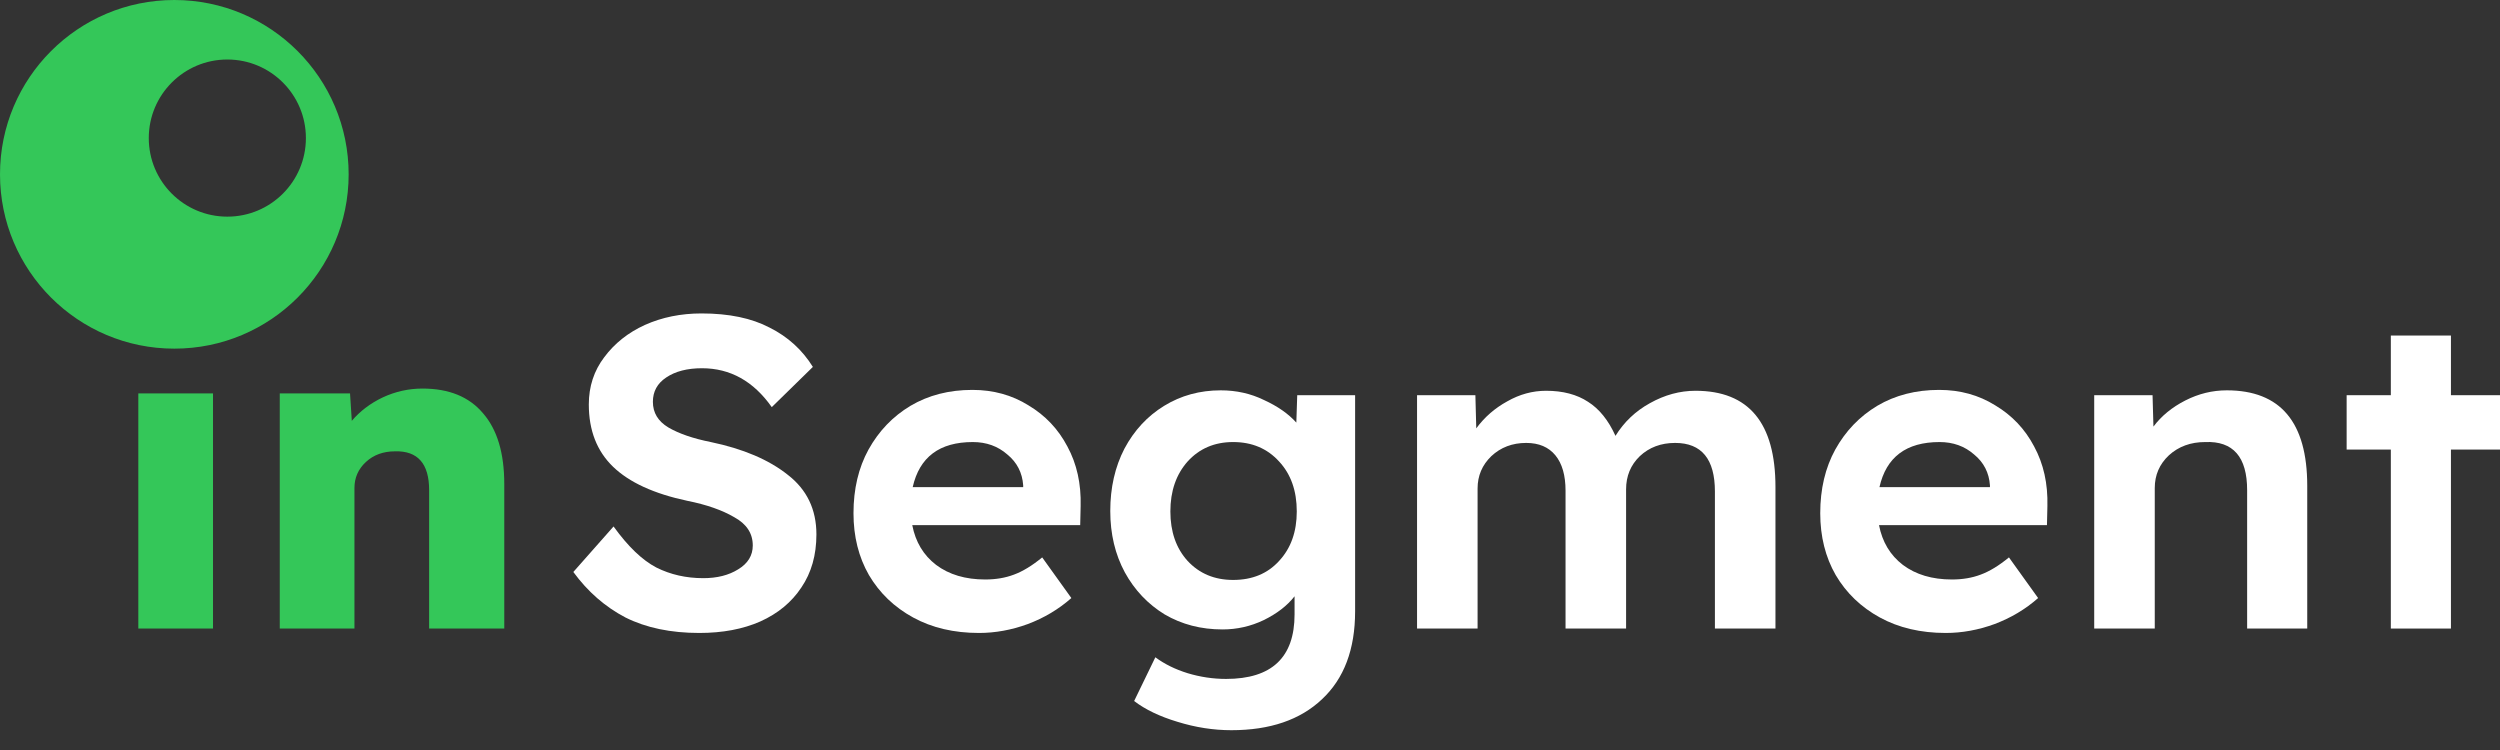
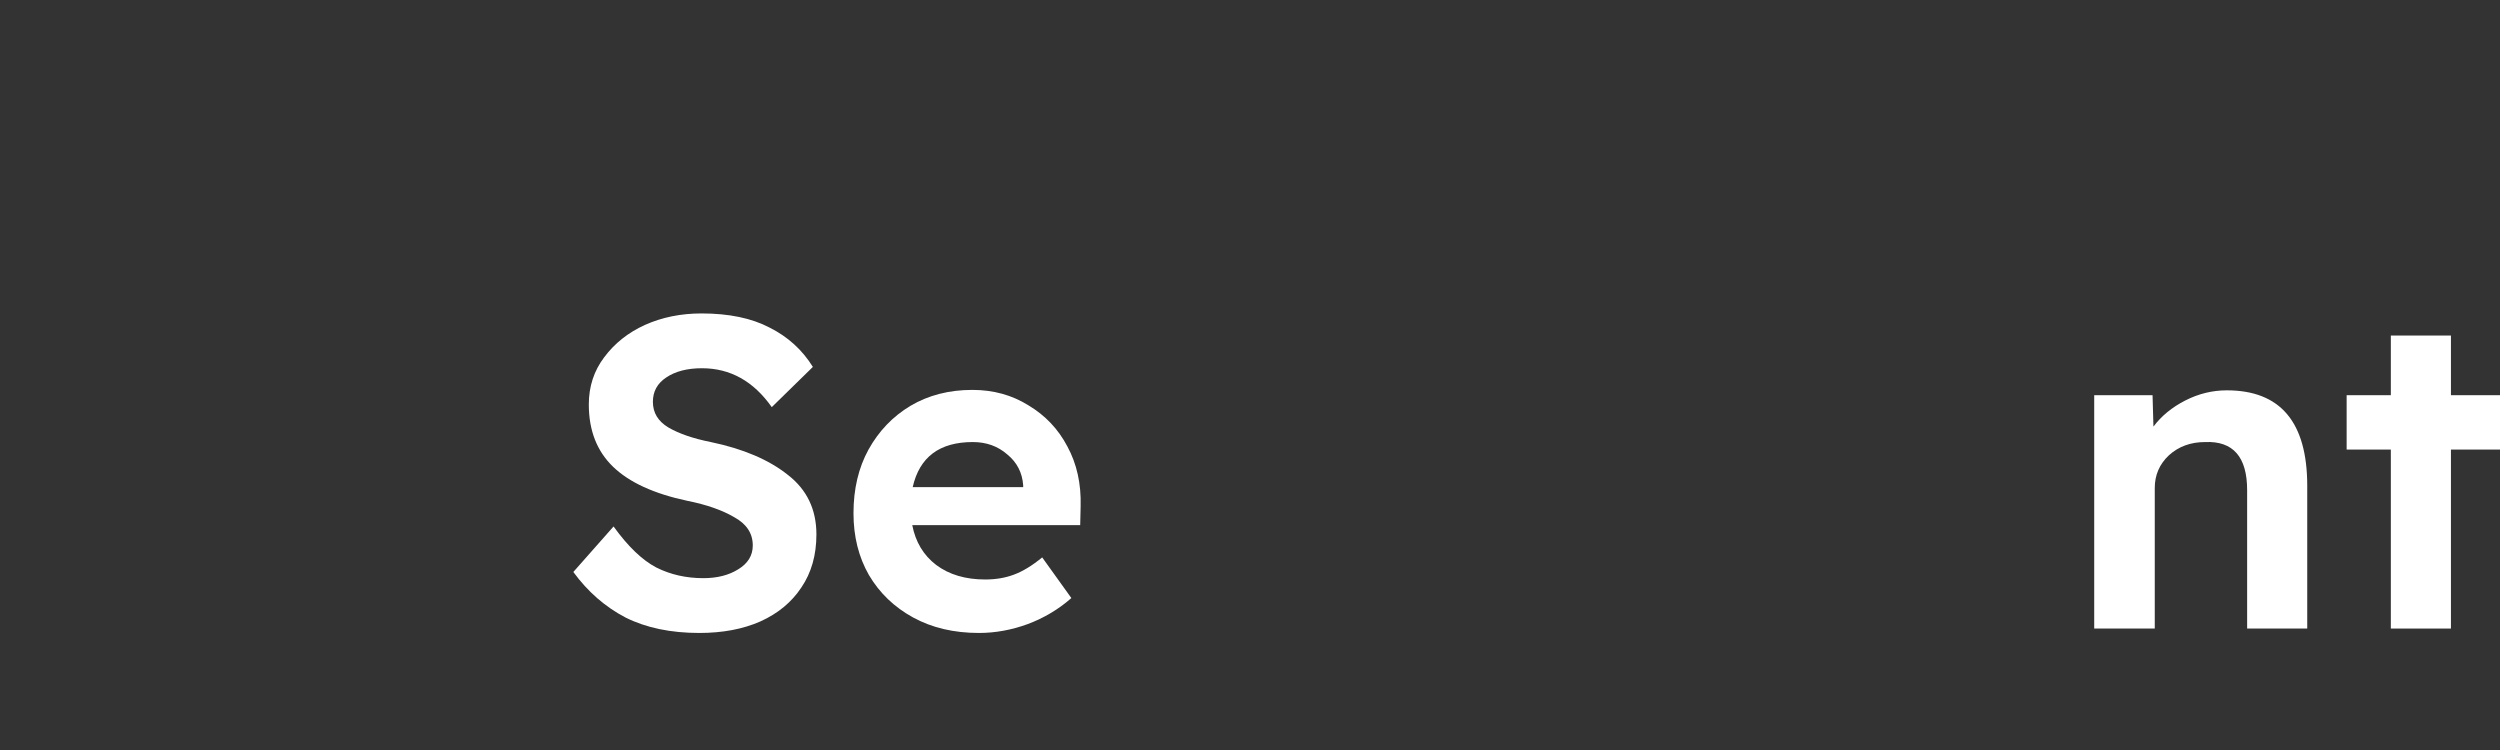
<svg xmlns="http://www.w3.org/2000/svg" width="200" height="60" viewBox="0 0 200 60" fill="none">
  <rect x="0" y="0" width="200" height="60" fill="#333333" stroke="none" />
  <path d="M55.944 50.637C53.657 50.637 51.689 50.225 50.039 49.4C48.413 48.551 47.022 47.337 45.867 45.758L49.085 42.117C50.239 43.719 51.383 44.816 52.514 45.405C53.645 45.97 54.895 46.253 56.262 46.253C57.37 46.253 58.301 46.018 59.055 45.546C59.833 45.075 60.222 44.438 60.222 43.637C60.222 42.67 59.727 41.916 58.737 41.374C57.77 40.809 56.521 40.372 54.989 40.066C52.325 39.5 50.346 38.593 49.049 37.344C47.753 36.094 47.105 34.433 47.105 32.358C47.105 30.921 47.517 29.66 48.342 28.575C49.167 27.468 50.251 26.607 51.595 25.994C52.962 25.382 54.47 25.075 56.12 25.075C58.312 25.075 60.127 25.452 61.565 26.207C63.026 26.937 64.181 27.986 65.03 29.353L61.742 32.571C60.281 30.496 58.419 29.459 56.156 29.459C54.977 29.459 54.023 29.707 53.292 30.202C52.585 30.673 52.231 31.321 52.231 32.146C52.231 33.018 52.644 33.702 53.469 34.197C54.317 34.692 55.449 35.081 56.863 35.364C59.456 35.906 61.506 36.778 63.015 37.98C64.547 39.158 65.313 40.75 65.313 42.753C65.313 44.403 64.912 45.817 64.111 46.996C63.333 48.174 62.237 49.082 60.823 49.718C59.432 50.331 57.806 50.637 55.944 50.637Z" fill="white" />
  <path d="M78.32 50.637C76.316 50.637 74.56 50.225 73.052 49.4C71.543 48.575 70.365 47.444 69.516 46.006C68.691 44.568 68.279 42.918 68.279 41.056C68.279 39.123 68.679 37.426 69.481 35.965C70.306 34.48 71.425 33.313 72.839 32.465C74.277 31.616 75.927 31.192 77.789 31.192C79.463 31.192 80.96 31.604 82.279 32.429C83.623 33.231 84.66 34.327 85.391 35.717C86.145 37.108 86.499 38.699 86.451 40.49L86.416 42.011H72.981C73.24 43.354 73.876 44.415 74.89 45.193C75.927 45.97 77.235 46.359 78.815 46.359C79.663 46.359 80.429 46.23 81.113 45.97C81.82 45.711 82.574 45.252 83.375 44.592L85.709 47.844C84.695 48.74 83.529 49.435 82.209 49.93C80.912 50.402 79.616 50.637 78.32 50.637ZM77.825 35.364C75.161 35.364 73.558 36.566 73.016 38.97H81.855V38.829C81.784 37.815 81.36 36.99 80.582 36.354C79.828 35.694 78.909 35.364 77.825 35.364Z" fill="white" />
-   <path d="M98.51 58.416C97.072 58.416 95.634 58.192 94.196 57.744C92.782 57.32 91.627 56.766 90.731 56.082L92.428 52.582C93.159 53.124 94.019 53.548 95.009 53.855C96.023 54.161 97.048 54.314 98.085 54.314C101.739 54.314 103.565 52.594 103.565 49.152V47.703C102.976 48.457 102.151 49.093 101.091 49.612C100.053 50.107 98.957 50.355 97.802 50.355C96.082 50.355 94.538 49.954 93.171 49.152C91.827 48.328 90.767 47.208 89.989 45.794C89.211 44.356 88.822 42.718 88.822 40.879C88.822 39.017 89.199 37.355 89.954 35.894C90.731 34.433 91.792 33.289 93.135 32.465C94.479 31.64 95.988 31.227 97.661 31.227C98.91 31.227 100.065 31.486 101.126 32.005C102.21 32.5 103.07 33.101 103.707 33.808L103.778 31.616H108.409V48.905C108.409 51.946 107.525 54.291 105.758 55.941C104.013 57.591 101.597 58.416 98.51 58.416ZM98.651 46.395C100.183 46.395 101.409 45.888 102.328 44.874C103.271 43.861 103.742 42.541 103.742 40.914C103.742 39.265 103.271 37.933 102.328 36.919C101.385 35.882 100.16 35.364 98.651 35.364C97.166 35.364 95.952 35.882 95.009 36.919C94.09 37.956 93.63 39.288 93.63 40.914C93.63 42.541 94.09 43.861 95.009 44.874C95.952 45.888 97.166 46.395 98.651 46.395Z" fill="white" />
-   <path d="M113.364 50.284V31.616H118.031L118.101 34.268C118.761 33.372 119.586 32.653 120.576 32.111C121.566 31.545 122.603 31.262 123.688 31.262C125.031 31.262 126.151 31.557 127.046 32.146C127.942 32.712 128.673 33.62 129.238 34.869C129.922 33.761 130.841 32.889 131.996 32.252C133.175 31.592 134.389 31.262 135.638 31.262C139.904 31.262 142.037 33.832 142.037 38.97V50.284H137.193V39.324C137.193 36.731 136.133 35.434 134.011 35.434C132.88 35.434 131.937 35.788 131.183 36.495C130.452 37.202 130.087 38.086 130.087 39.147V50.284H125.243V39.253C125.243 38.027 124.972 37.084 124.43 36.424C123.888 35.764 123.11 35.434 122.097 35.434C120.989 35.434 120.058 35.788 119.303 36.495C118.573 37.202 118.207 38.062 118.207 39.076V50.284H113.364Z" fill="white" />
-   <path d="M155.66 50.637C153.657 50.637 151.901 50.225 150.392 49.4C148.884 48.575 147.705 47.444 146.857 46.006C146.032 44.568 145.619 42.918 145.619 41.056C145.619 39.123 146.02 37.426 146.821 35.965C147.646 34.48 148.766 33.313 150.18 32.465C151.618 31.616 153.268 31.192 155.13 31.192C156.803 31.192 158.3 31.604 159.62 32.429C160.964 33.231 162.001 34.327 162.731 35.717C163.486 37.108 163.839 38.699 163.792 40.49L163.757 42.011H150.321C150.581 43.354 151.217 44.415 152.231 45.193C153.268 45.97 154.576 46.359 156.155 46.359C157.004 46.359 157.77 46.23 158.453 45.97C159.16 45.711 159.915 45.252 160.716 44.592L163.05 47.844C162.036 48.74 160.869 49.435 159.549 49.93C158.253 50.402 156.957 50.637 155.66 50.637ZM155.165 35.364C152.502 35.364 150.899 36.566 150.357 38.97H159.196V38.829C159.125 37.815 158.701 36.99 157.923 36.354C157.169 35.694 156.249 35.364 155.165 35.364Z" fill="white" />
  <path d="M167.537 50.284V31.616H172.204L172.275 34.126C172.912 33.278 173.76 32.582 174.821 32.04C175.881 31.498 176.989 31.227 178.144 31.227C182.434 31.227 184.579 33.773 184.579 38.864V50.284H179.771V39.218C179.771 36.554 178.651 35.269 176.412 35.364C175.257 35.364 174.29 35.717 173.513 36.424C172.758 37.132 172.381 38.004 172.381 39.041V50.284H167.537Z" fill="white" />
  <path d="M191.267 50.284V35.965H187.731V31.616H191.267V26.843H196.075V31.616H200V35.965H196.075V50.284H191.267Z" fill="white" />
-   <path fill-rule="evenodd" clip-rule="evenodd" d="M27.892 13.946C27.892 21.648 21.648 27.892 13.946 27.892C6.244 27.892 0 21.648 0 13.946C0 6.244 6.244 0 13.946 0C21.648 0 27.892 6.244 27.892 13.946ZM24.472 11.046C24.472 14.518 21.658 17.332 18.187 17.332C14.716 17.332 11.902 14.518 11.902 11.046C11.902 7.575 14.716 4.761 18.187 4.761C21.658 4.761 24.472 7.575 24.472 11.046ZM22.381 31.474V50.284H28.356V39.041C28.356 38.215 28.663 37.52 29.276 36.955C29.889 36.389 30.666 36.106 31.609 36.106C33.424 36.059 34.331 37.096 34.331 39.217V50.284H40.342V38.722C40.342 36.247 39.776 34.362 38.645 33.065C37.537 31.745 35.922 31.085 33.801 31.085C32.693 31.085 31.633 31.321 30.619 31.793C29.629 32.264 28.804 32.889 28.144 33.666L28.003 31.474H22.381ZM11.066 31.474V50.284H17.041V31.474H11.066Z" fill="#34C759" />
</svg>